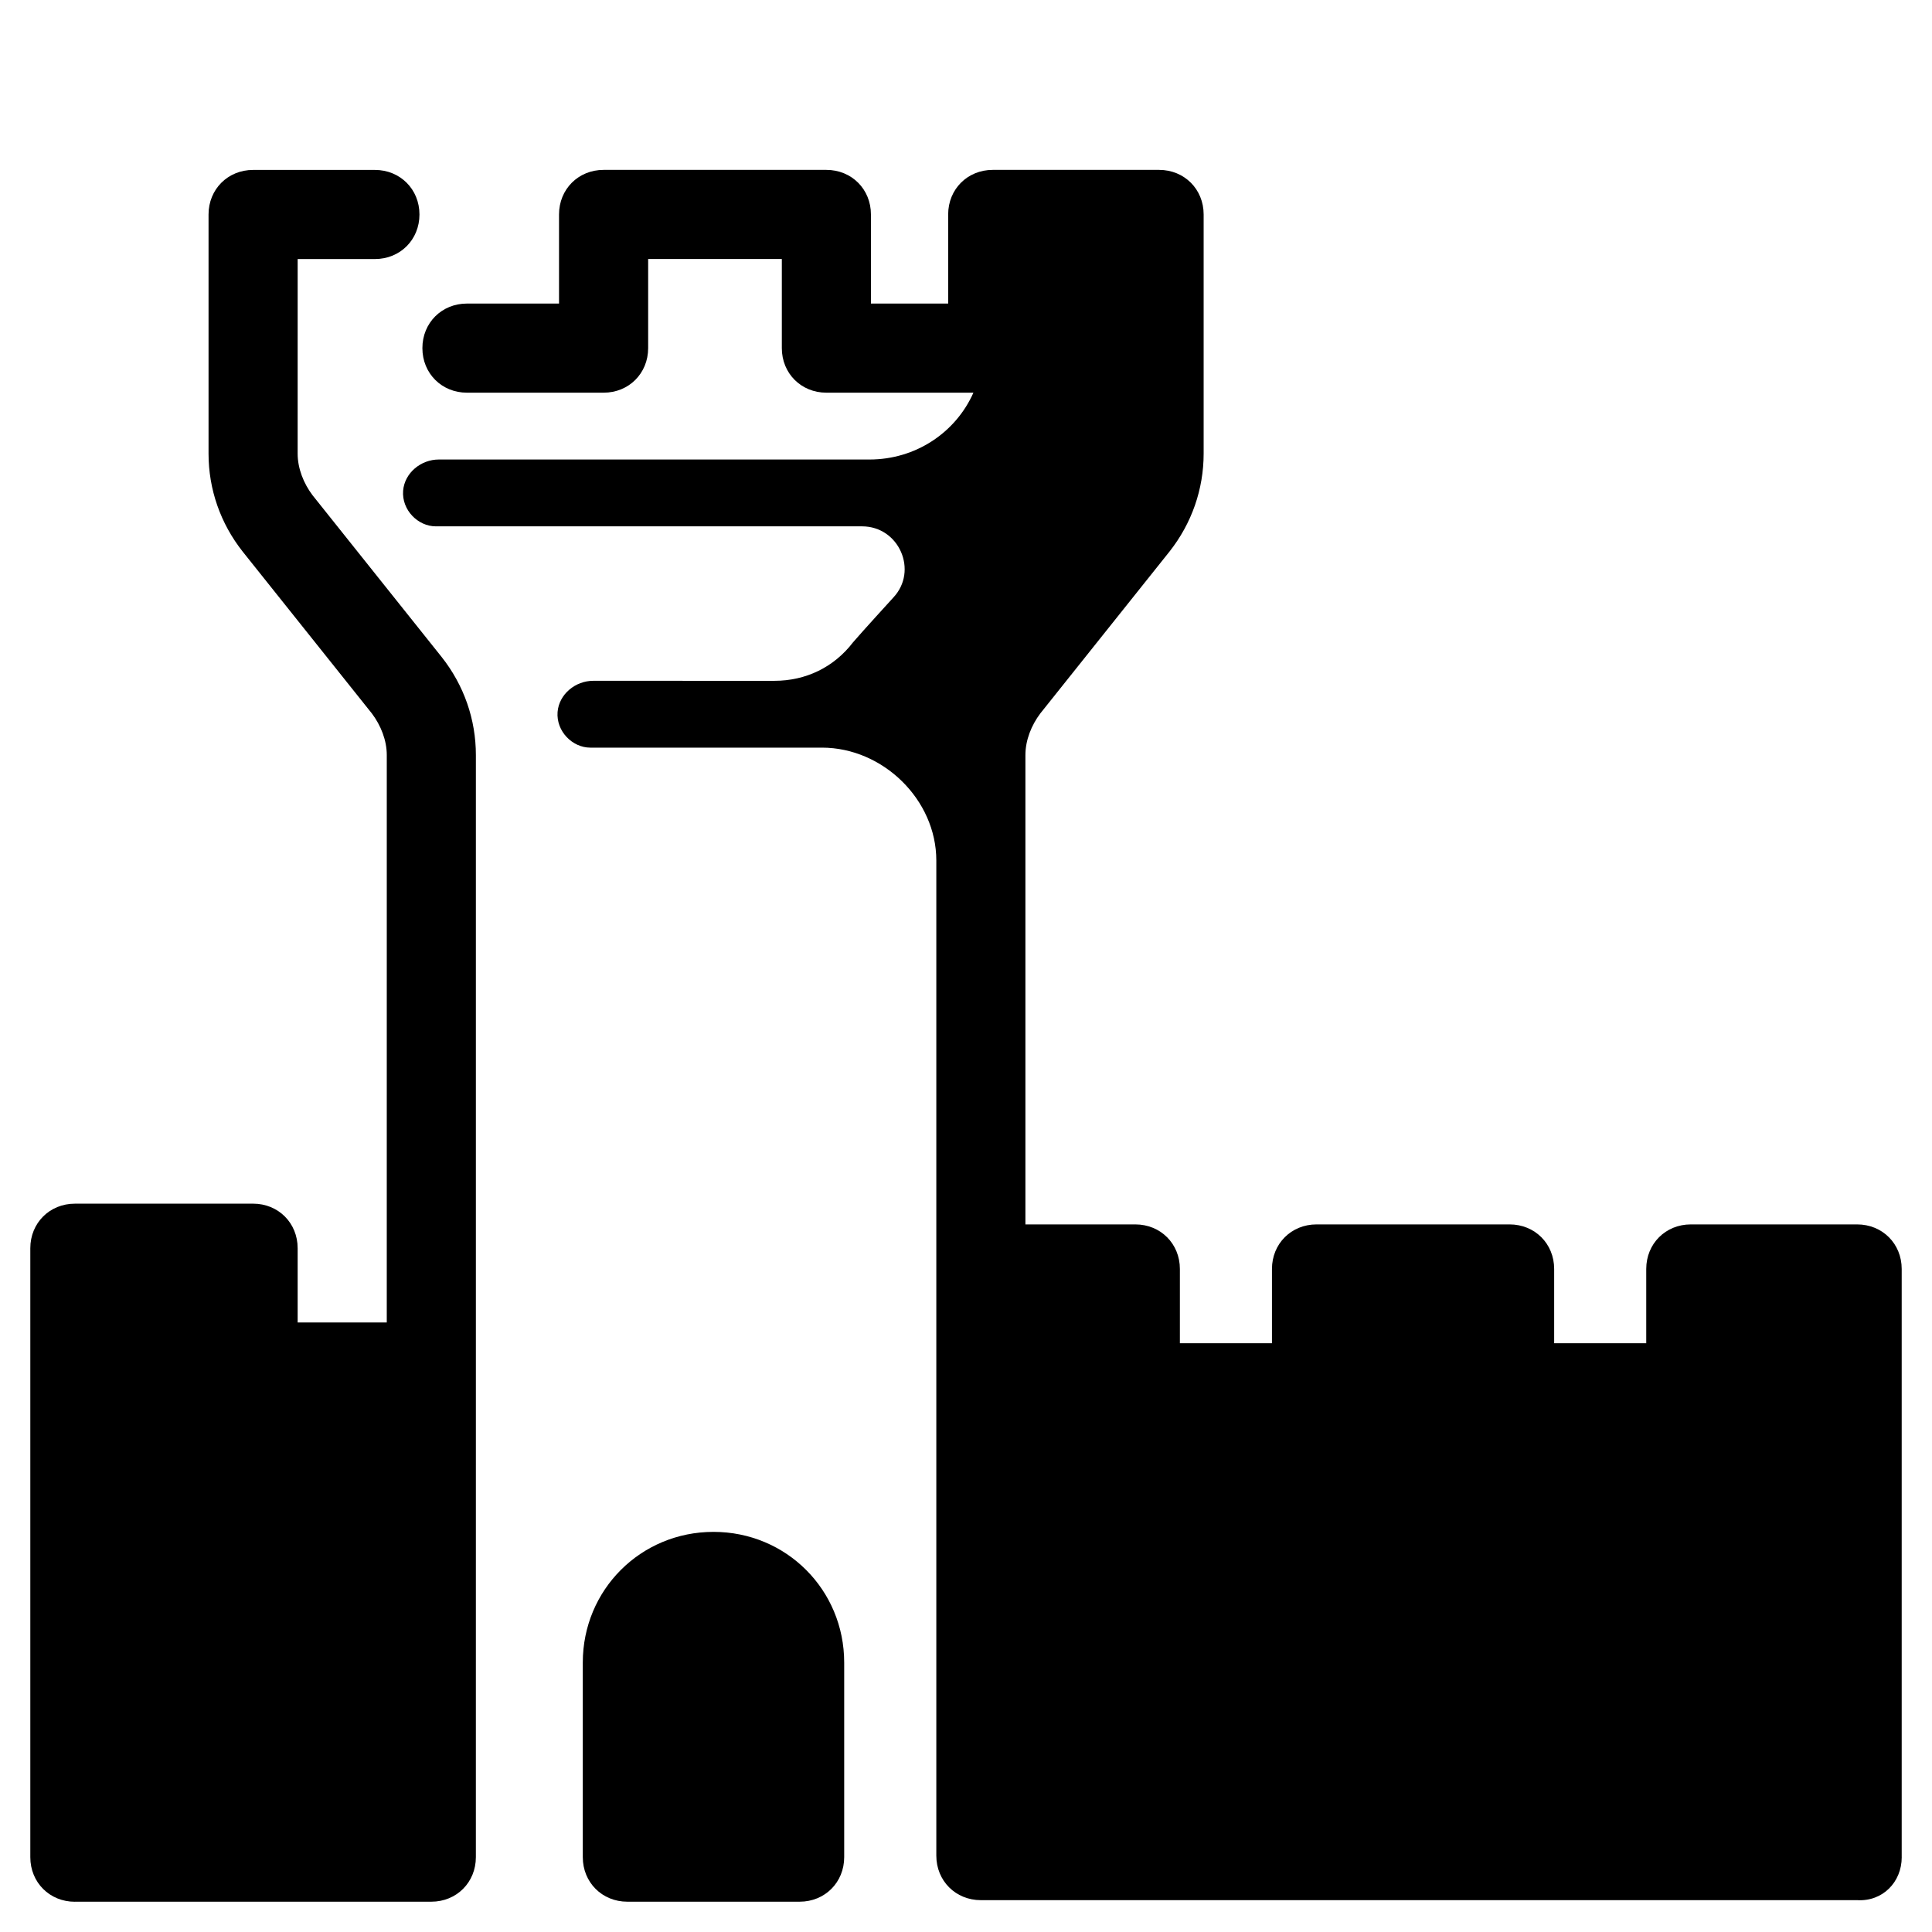
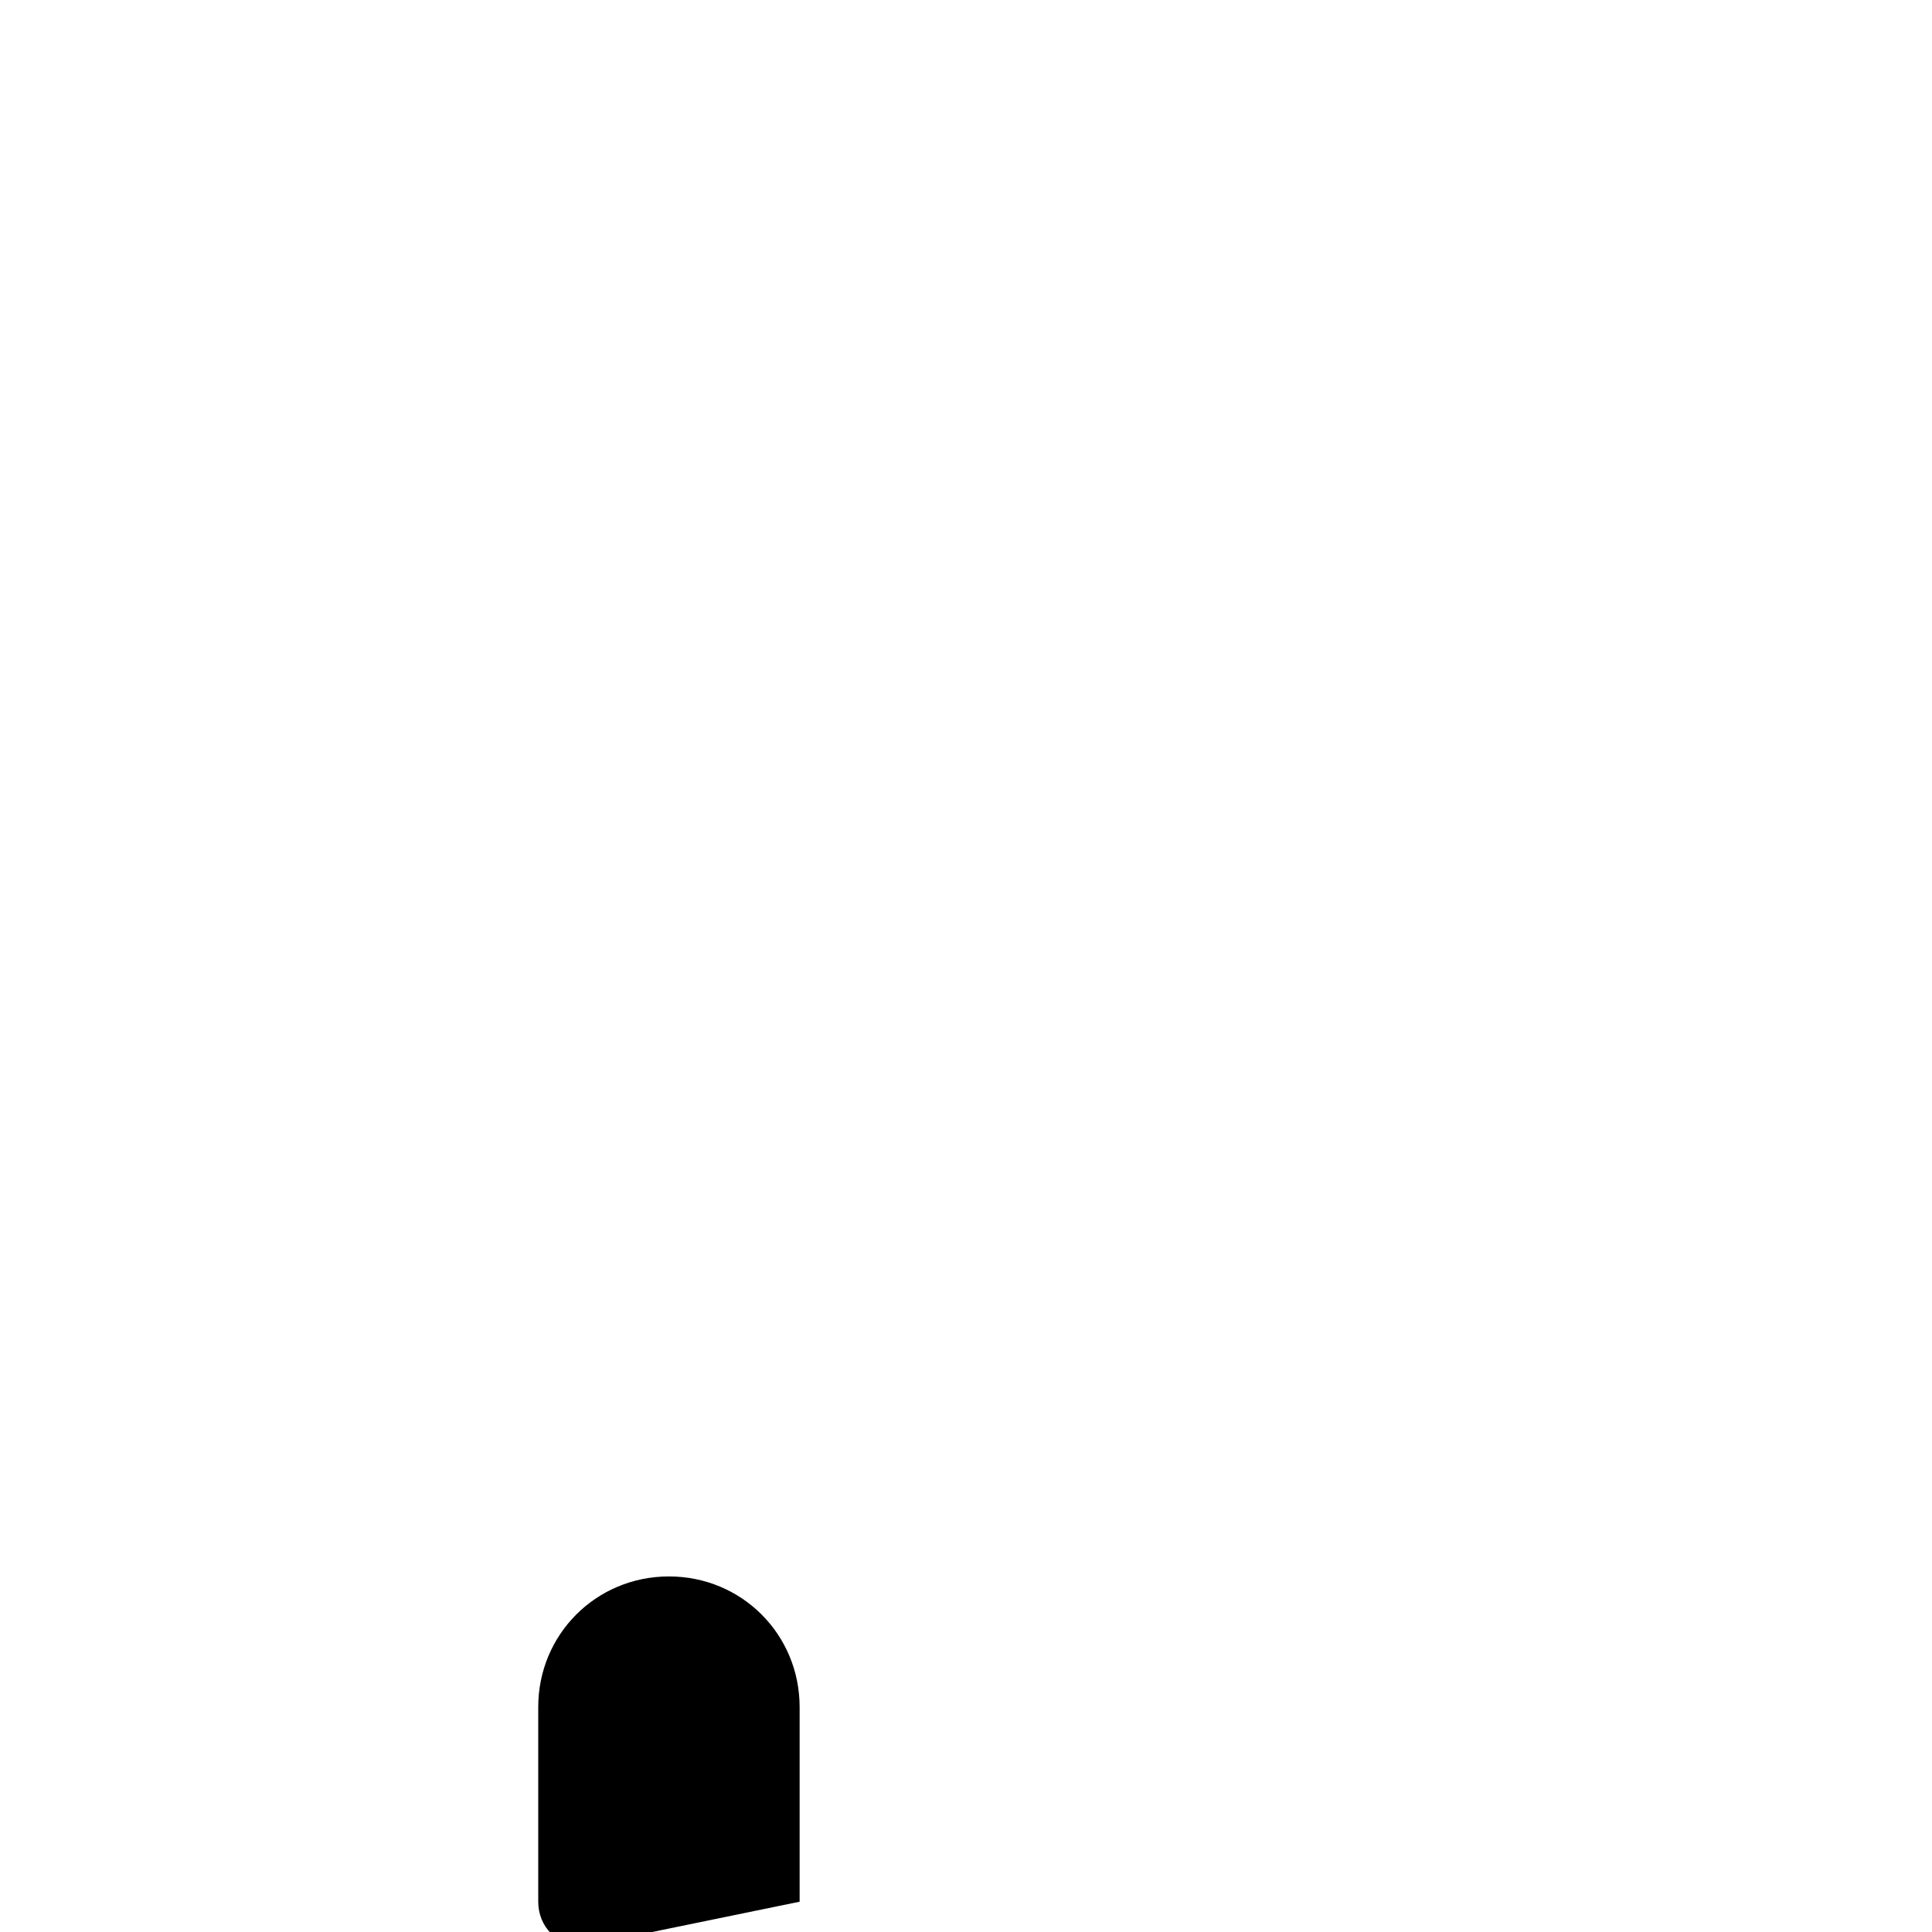
<svg xmlns="http://www.w3.org/2000/svg" fill="#000000" width="800px" height="800px" version="1.1" viewBox="144 144 512 512">
  <g>
-     <path d="m163.84 647.97h94.461c6.691 0 11.809-5.117 11.809-11.809l0.004-129.89v-162.16c0-9.445-3.148-18.5-9.055-25.977l-34.242-42.902c-2.363-3.148-3.938-7.086-3.938-11.02l0.004-51.562h20.469c6.691 0 11.809-5.117 11.809-11.809 0-6.691-5.117-11.809-11.809-11.809h-32.277c-6.691 0-11.809 5.117-11.809 11.809v63.371c0 9.445 3.148 18.5 9.055 25.977l34.242 42.902c2.363 3.148 3.938 7.086 3.938 11.02l-0.004 150.36h-23.617v-19.68c0-6.691-5.117-11.809-11.809-11.809l-47.23 0.004c-6.691 0-11.809 5.117-11.809 11.809v161.38c0.004 6.691 5.121 11.809 11.809 11.809z" />
-     <path d="m355.91 647.97c6.691 0 11.809-5.117 11.809-11.809v-51.562c0-19.285-15.352-34.637-34.637-34.637-19.285 0-34.637 15.352-34.637 34.637v51.562c0 6.691 5.117 11.809 11.809 11.809z" />
-     <path d="m647.97 636.16v-155.87c0-6.691-5.117-11.809-11.809-11.809h-44.082c-6.691 0-11.809 5.117-11.809 11.809v19.68h-24.402v-19.68c0-6.691-5.117-11.809-11.809-11.809h-51.168c-6.691 0-11.809 5.117-11.809 11.809v19.68h-24.402v-19.68c0-6.691-5.117-11.809-11.809-11.809h-29.129v-124.38c0-3.938 1.574-7.871 3.938-11.02l34.242-42.902c5.902-7.477 9.055-16.531 9.055-25.977v-63.371c0-6.691-5.117-11.809-11.809-11.809h-44.086c-6.691 0-11.809 5.117-11.809 11.809v23.617h-20.469v-23.617c0-6.691-5.117-11.809-11.809-11.809h-59.039c-6.691 0-11.809 5.117-11.809 11.809v23.617h-24.402c-6.691 0-11.809 5.117-11.809 11.809 0 6.691 5.117 11.809 11.809 11.809h36.211c6.691 0 11.809-5.117 11.809-11.809v-23.617h35.426v23.617c0 6.691 5.117 11.809 11.809 11.809h38.965c-4.723 10.629-15.352 17.711-27.551 17.711h-114.14c-4.723 0-9.055 3.543-9.445 8.266-0.395 5.117 3.938 9.445 8.66 9.445h112.96c9.84 0 14.957 11.809 8.266 18.895 0 0-8.266 9.055-10.629 11.809-5.117 6.691-12.594 10.234-20.859 10.234l-48.02-0.004c-4.723 0-9.055 3.543-9.445 8.266-0.395 5.117 3.938 9.445 8.66 9.445h61.402c16.137 0 30.309 13.777 30.309 29.914v263.71c0 6.691 5.117 11.809 11.809 11.809h232.23c6.688 0.395 11.805-4.723 11.805-11.414z" />
+     <path d="m355.91 647.97v-51.562c0-19.285-15.352-34.637-34.637-34.637-19.285 0-34.637 15.352-34.637 34.637v51.562c0 6.691 5.117 11.809 11.809 11.809z" />
  </g>
</svg>